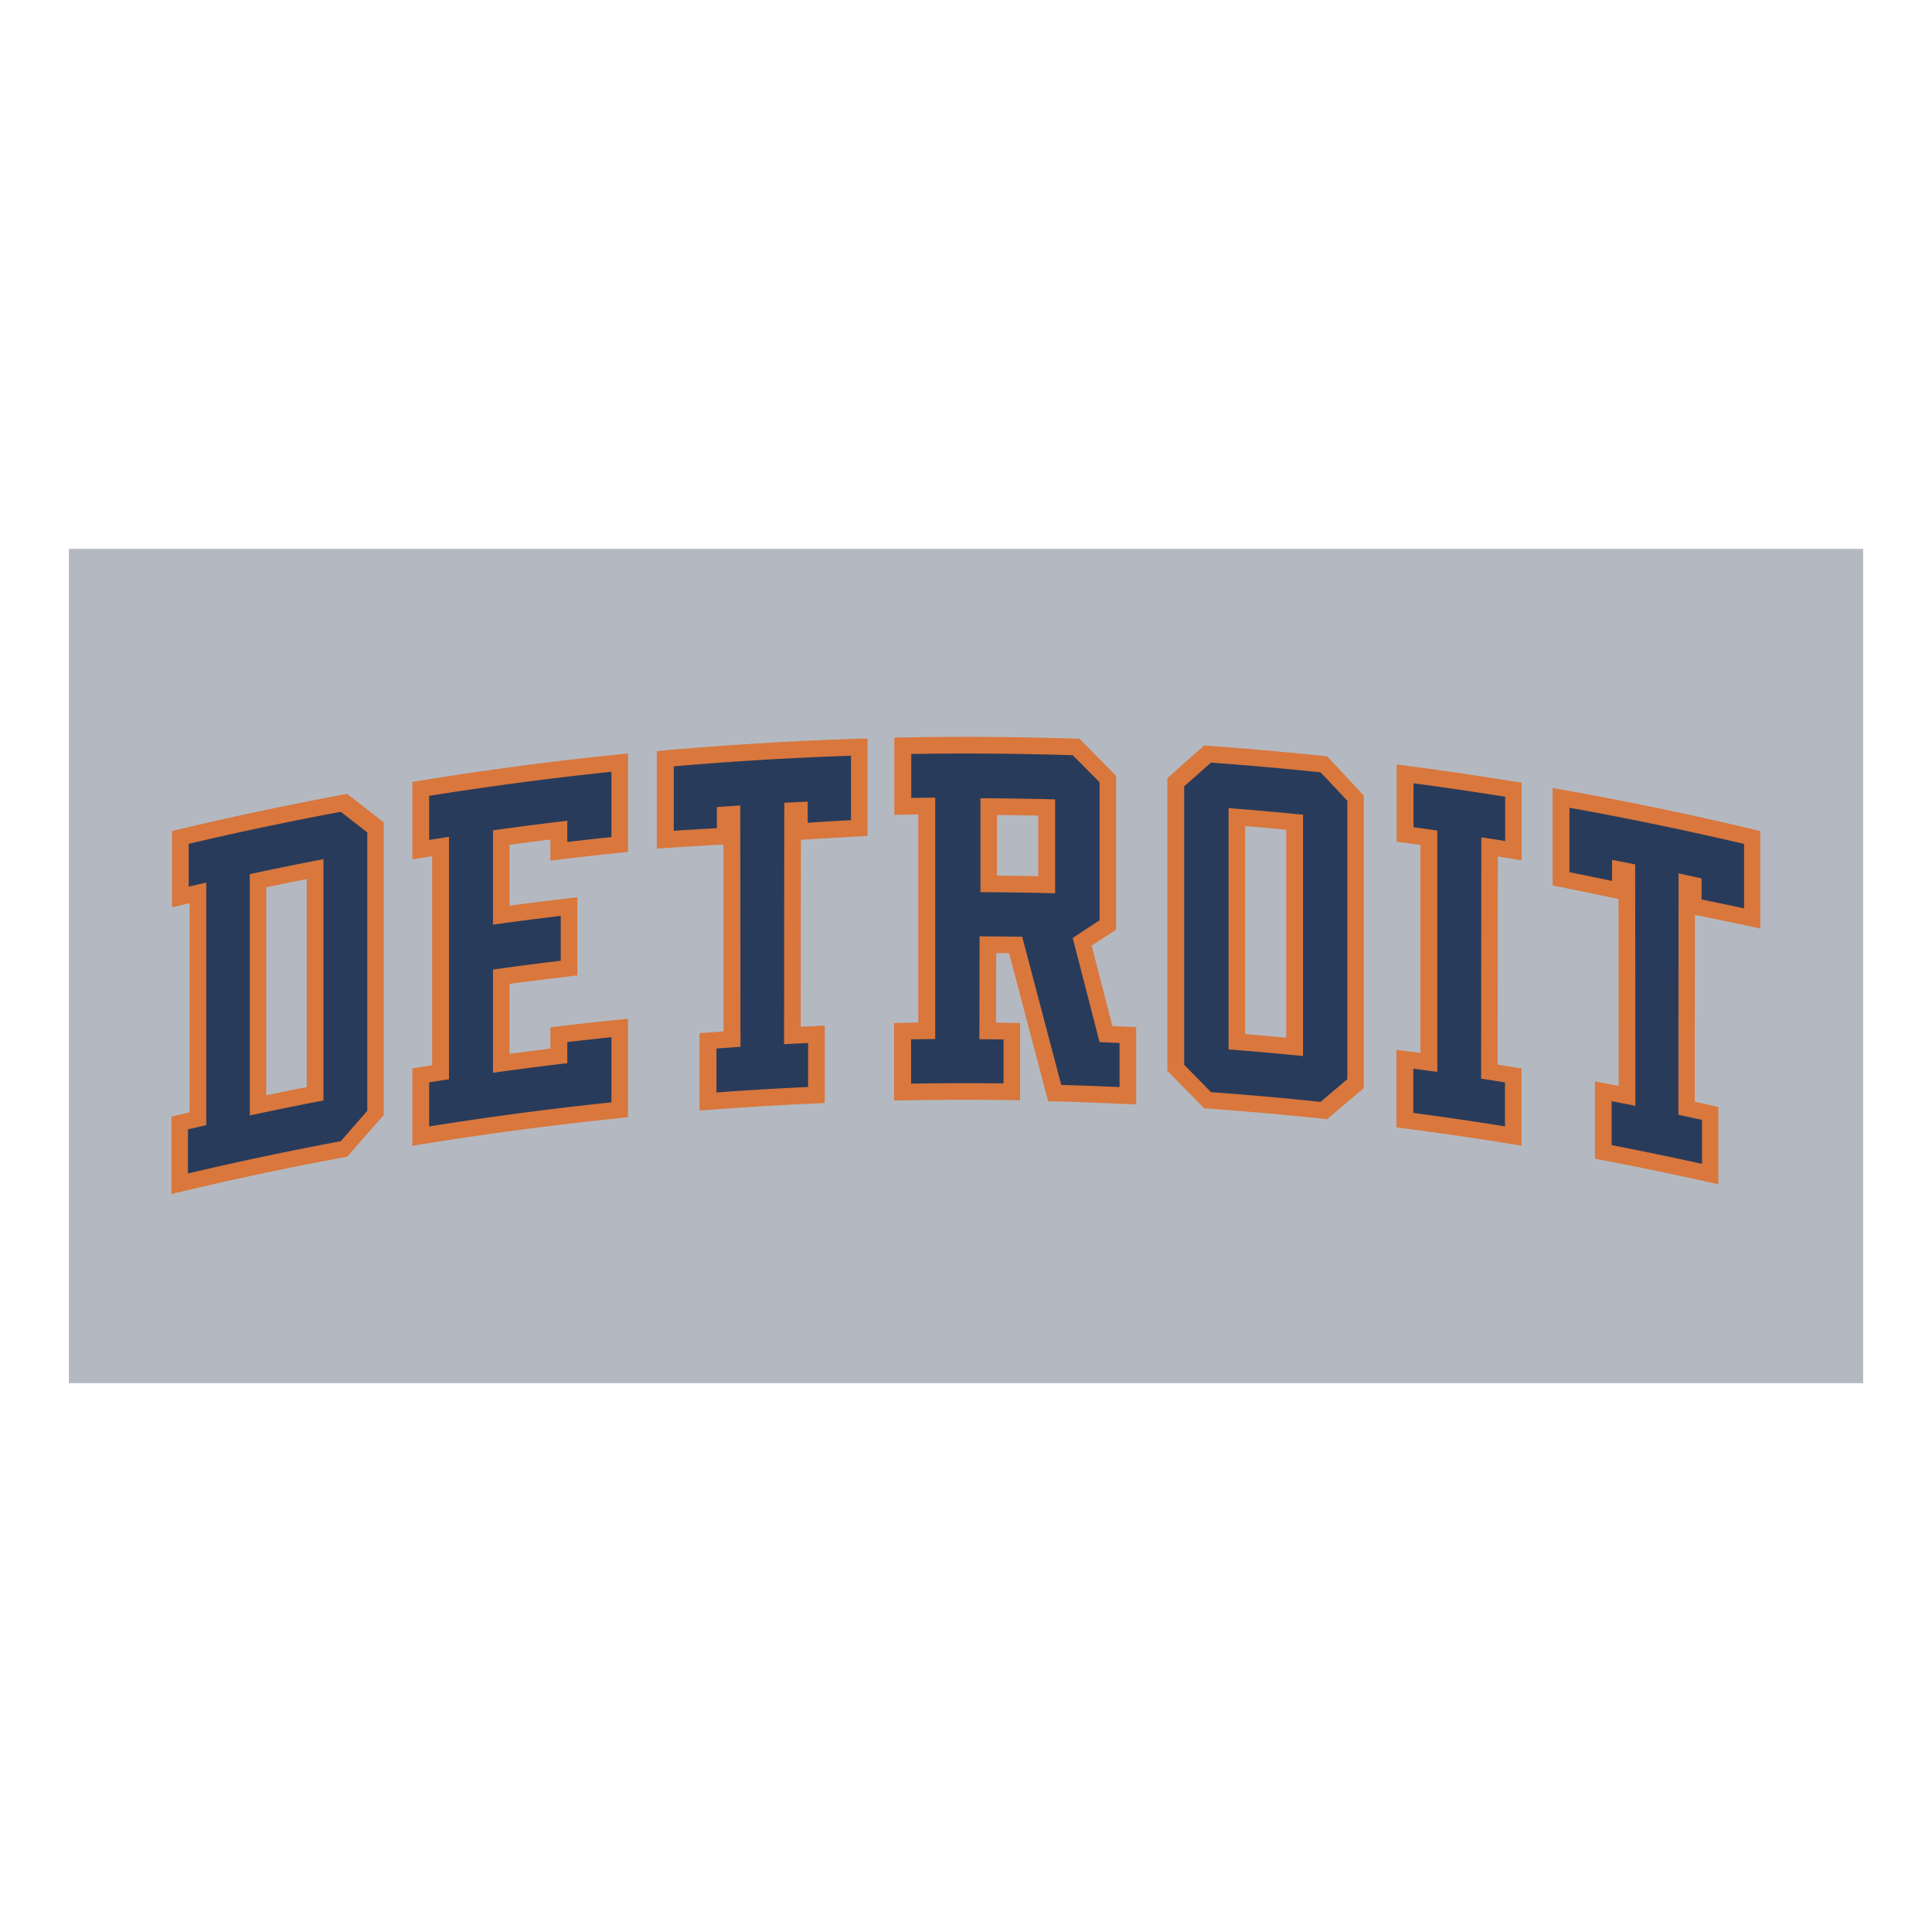
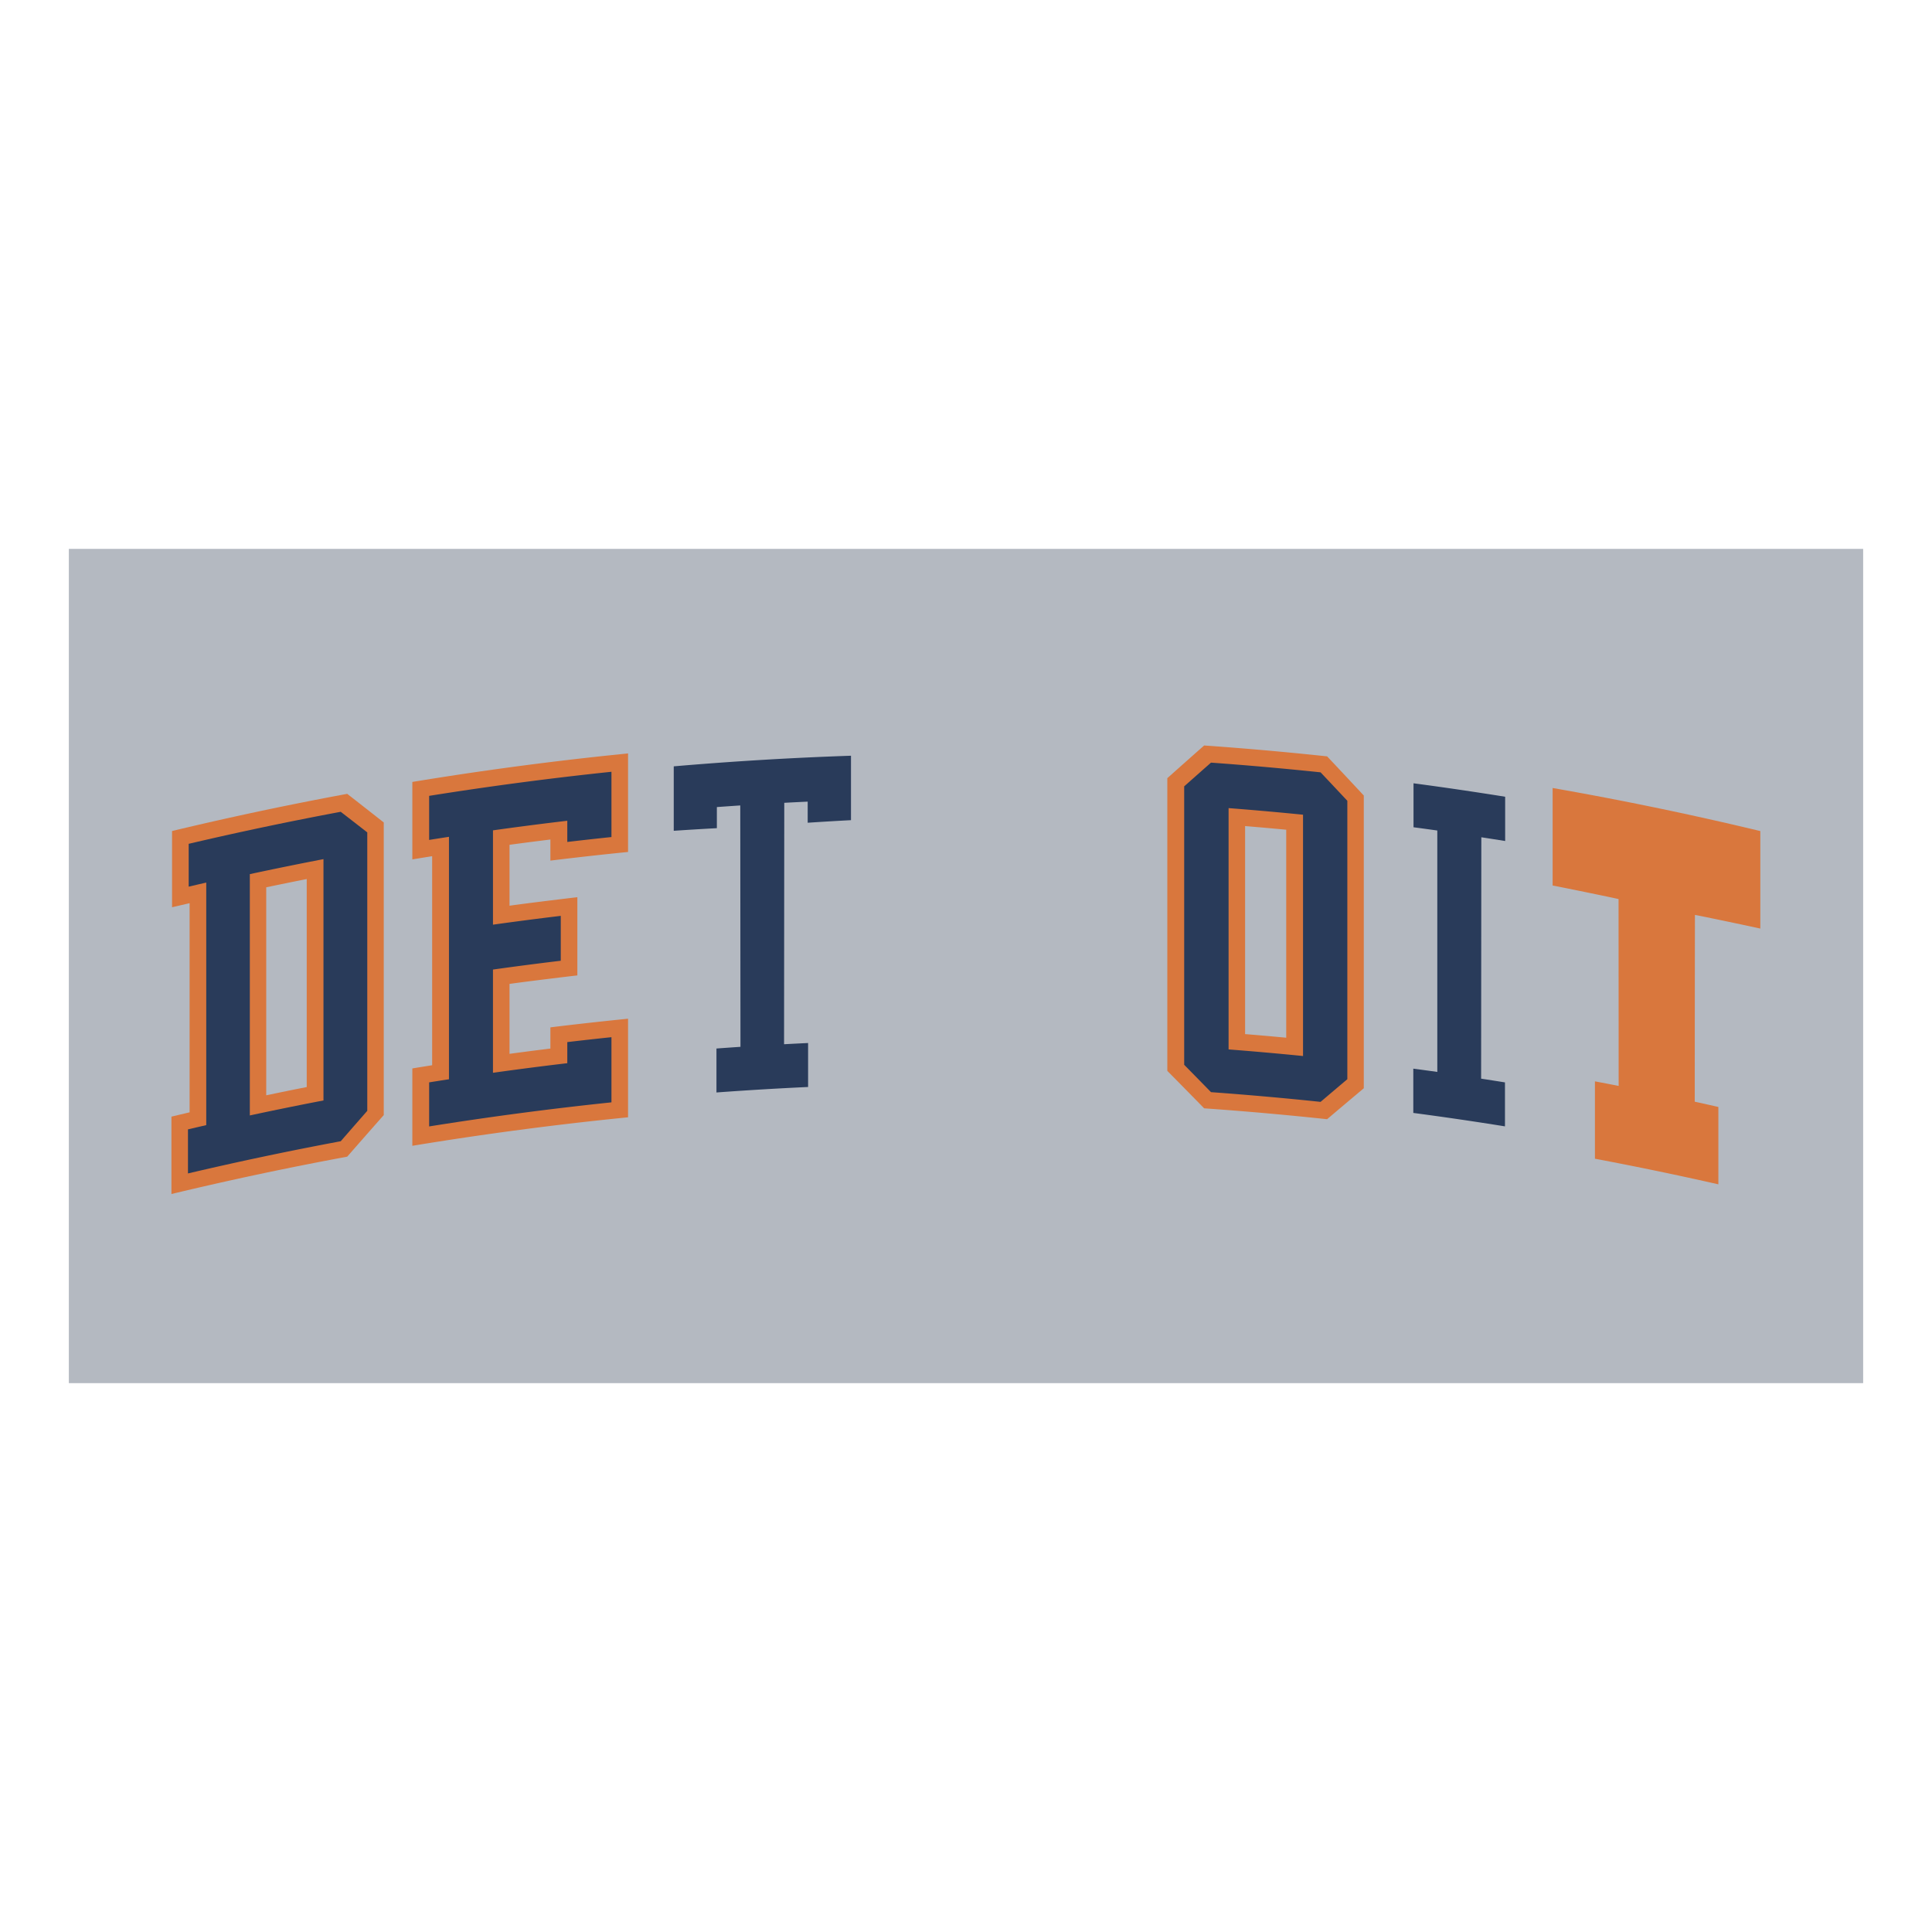
<svg xmlns="http://www.w3.org/2000/svg" width="2500" height="2500" viewBox="0 0 192.756 192.756">
  <g fill-rule="evenodd" clip-rule="evenodd">
    <path fill="#fff" d="M0 0h192.756v192.756H0V0z" />
    <path fill="#b4b9c1" d="M185.887 137.996H6.869V54.761h179.018v83.235z" />
    <path d="M34.642 79.202l-.656.122a340.188 340.188 0 0 0-16.82 3.587v7.605c0-.001 1.741-.404 1.751-.405v20.867c-.031.004-1.812.428-1.812.43v7.719a339.787 339.787 0 0 1 17.537-3.725 946.868 946.868 0 0 1 3.646-4.15V82.057a794.03 794.03 0 0 0-3.646-2.855zm-4.039 29.253c-1.414.279-2.632.529-4.042.824V88.527a352.82 352.82 0 0 1 4.042-.824v20.752z" fill="#d9773d" />
    <path d="M18.754 117.074v-4.396c.607-.143 1.215-.283 1.823-.424V88.055c-.584.134-1.168.269-1.752.406v-4.273a338.935 338.935 0 0 1 15.17-3.195 790.07 790.07 0 0 1 2.648 2.055v27.78c-.883 1.008-1.766 2.02-2.648 3.033a339.337 339.337 0 0 0-15.241 3.213zm13.519-31.358c-2.453.472-4.903.971-7.348 1.497v24.076a331.932 331.932 0 0 1 7.348-1.496V85.716z" fill="#293b5a" />
    <path d="M60.995 75.34a339.118 339.118 0 0 0-19.857 2.674v7.729c0-.002 1.894-.308 1.977-.32v20.855c-.083.012-1.977.318-1.977.32v7.719a339.473 339.473 0 0 1 21.523-2.844v-9.836c-2.585.26-5.167.547-7.747.863v2.115c-1.426.176-2.655.334-4.079.527v-6.977c1.887-.268 6.766-.855 6.767-.846v-7.802c-.001-.009-4.879.578-6.767.847v-6.078c1.424-.193 2.653-.351 4.079-.527v2.105c2.58-.317 5.162-.604 7.747-.863v-9.834l-1.666.173z" fill="#d9773d" />
    <path d="M55.948 91.376c-2.257.271-4.511.563-6.764.879v-9.411c2.469-.347 4.94-.666 7.415-.957v2.115c1.468-.173 2.937-.336 4.406-.49V77a340.595 340.595 0 0 0-18.189 2.403v4.396c.659-.105 1.317-.208 1.977-.31v24.19c-.66.1-1.318.203-1.977.309v4.396a337.677 337.677 0 0 1 18.189-2.402v-6.502c-1.47.154-2.938.318-4.406.49v2.105c-2.475.291-4.946.611-7.415.957V96.733c2.252-.316 4.507-.609 6.764-.879v-4.478z" fill="#293b5a" />
-     <path d="M84.881 73.728c-6.458.218-12.91.621-19.35 1.209v9.731c-.001-.018 6.301-.411 6.644-.406 0 4.933.011 16.242.011 18.636-.301.02-2.396.178-2.396.18v7.719c4.161-.326 8.326-.576 12.495-.75v-7.719c0-.002-2.098.092-2.399.109 0-2.395.01-13.706.021-18.639.332-.045 6.646-.409 6.647-.392v-9.731c-.558.017-1.115.034-1.673.053z" fill="#d9773d" />
    <path d="M67.22 76.458v6.43c1.433-.096 2.868-.183 4.302-.261v-2.105c.778-.057 1.556-.111 2.334-.163l.021 24.084c-.799.053-1.598.109-2.396.168v4.385a340.91 340.91 0 0 1 9.143-.547v-4.387c-.8.037-1.599.078-2.398.121l.021-24.087c.779-.042 1.558-.081 2.336-.117v2.105c1.44-.095 2.88-.18 4.32-.256v-6.429c-5.901.2-11.797.553-17.683 1.059z" fill="#293b5a" />
-     <path d="M110.982 102.367c-.438-1.713-1.662-6.467-2.068-8.019.791-.52 2.441-1.595 2.441-1.594V77.409a856.463 856.463 0 0 0-3.666-3.703l-.686-.022a339.957 339.957 0 0 0-17.779-.092v7.709c0-.002 2.099-.04 2.39-.042v20.763c-.312.002-2.41.041-2.41.043v7.738c4.19-.088 8.381-.1 12.573-.031v-7.709c0-.002-2.088-.029-2.4-.029.01-1.889.01-5.068.021-6.946.613.006.736.007 1.277.014.551 2.077 3.896 14.762 3.896 14.768 2.93.07 5.859.18 8.787.326v-7.721c.001.002-2.055-.096-2.376-.108zm-7.396-14.944c-1.434-.03-2.682-.049-4.115-.062v-6.047c1.434.014 2.682.032 4.115.062v6.047z" fill="#d9773d" />
-     <path d="M109.705 103.975c.664.027 1.328.055 1.992.086v4.395a364.027 364.027 0 0 0-5.816-.213c-1.299-4.934-2.596-9.861-3.895-14.781a317.239 317.239 0 0 0-4.252-.044l-.02 10.268c.803.002 1.607.01 2.41.018v4.387a333.882 333.882 0 0 0-9.227.023v-4.418c.804-.014 1.607-.023 2.41-.029V79.58c-.796.007-1.593.017-2.39.03v-4.386a340.544 340.544 0 0 1 16.107.124c.893.895 1.785 1.793 2.68 2.695v13.776a493.75 493.75 0 0 0-2.68 1.763c.894 3.461 1.787 6.926 2.681 10.393zm-4.435-24.221a336.595 336.595 0 0 0-7.451-.113v9.37c2.484.01 4.967.048 7.451.113v-9.37z" fill="#293b5a" />
    <path d="M132.406 75.462l-.674-.071a338.566 338.566 0 0 0-11.594-1.014 879.827 879.827 0 0 0-3.674 3.261v29.204a814.067 814.067 0 0 1 3.674 3.736c4.094.287 8.184.65 12.268 1.086a751.242 751.242 0 0 1 3.66-3.088V79.371a863.075 863.075 0 0 0-3.66-3.909zm-4.08 28.071a312.178 312.178 0 0 0-4.102-.361V82.418c1.43.119 2.674.229 4.102.363v20.752z" fill="#d9773d" />
    <path d="M120.822 108.965a693.094 693.094 0 0 0-2.676-2.73V78.454c.893-.792 1.785-1.581 2.676-2.366 3.648.263 7.291.586 10.932.968.891.942 1.779 1.889 2.67 2.839v27.779c-.891.75-1.779 1.504-2.67 2.26a336.727 336.727 0 0 0-10.932-.969zm9.182-27.682a337.263 337.263 0 0 0-7.428-.658v24.076c2.477.191 4.953.41 7.428.658V81.283z" fill="#293b5a" />
-     <path d="M150.16 77.828c-3.6-.577-7.205-1.097-10.816-1.558v7.709c0-.002 2.076.269 2.375.311v20.763c-.311-.043-2.395-.316-2.396-.314v7.74c4.166.531 8.326 1.141 12.475 1.826v-7.707c0-.002-2.078-.34-2.377-.385 0-2.674.01-18.089.02-20.76.299.045 2.377.383 2.377.385v-7.74c-.552-.092-1.105-.182-1.658-.27z" fill="#d9773d" />
    <path d="M143.4 82.86a321.63 321.63 0 0 0-2.373-.324V78.15c3.053.405 6.1.853 9.143 1.341v4.417a367.6 367.6 0 0 0-2.377-.373l-.021 24.083c.793.121 1.586.246 2.379.373v4.387c-3.043-.49-6.092-.936-9.145-1.34v-4.418c.799.105 1.598.215 2.395.326L143.4 82.86z" fill="#293b5a" />
    <path d="M173.988 82.526a337.92 337.92 0 0 0-19.082-3.907v9.731c.004-.018 6.242 1.258 6.578 1.352 0 4.933.01 16.245.01 18.64a330.77 330.77 0 0 0-2.367-.455v7.719c4.115.775 8.221 1.627 12.314 2.555v-7.719c0-.002-2.062-.465-2.357-.525 0-2.395.01-13.703.02-18.634.33.042 6.527 1.347 6.523 1.364v-9.731c-.545-.132-1.092-.262-1.639-.39z" fill="#d9773d" />
-     <path d="M156.582 80.587v6.43c1.42.283 2.84.576 4.256.877v-2.105c.77.148 1.537.3 2.305.454l.021 24.09c-.789-.158-1.578-.314-2.367-.467v4.385c3.01.584 6.014 1.207 9.012 1.869v-4.385c-.787-.174-1.572-.346-2.359-.514l.021-24.082c.766.164 1.531.331 2.297.5v2.105c1.416.286 2.828.581 4.24.885v-6.43a344.341 344.341 0 0 0-17.426-3.612z" fill="#293b5a" />
  </g>
</svg>